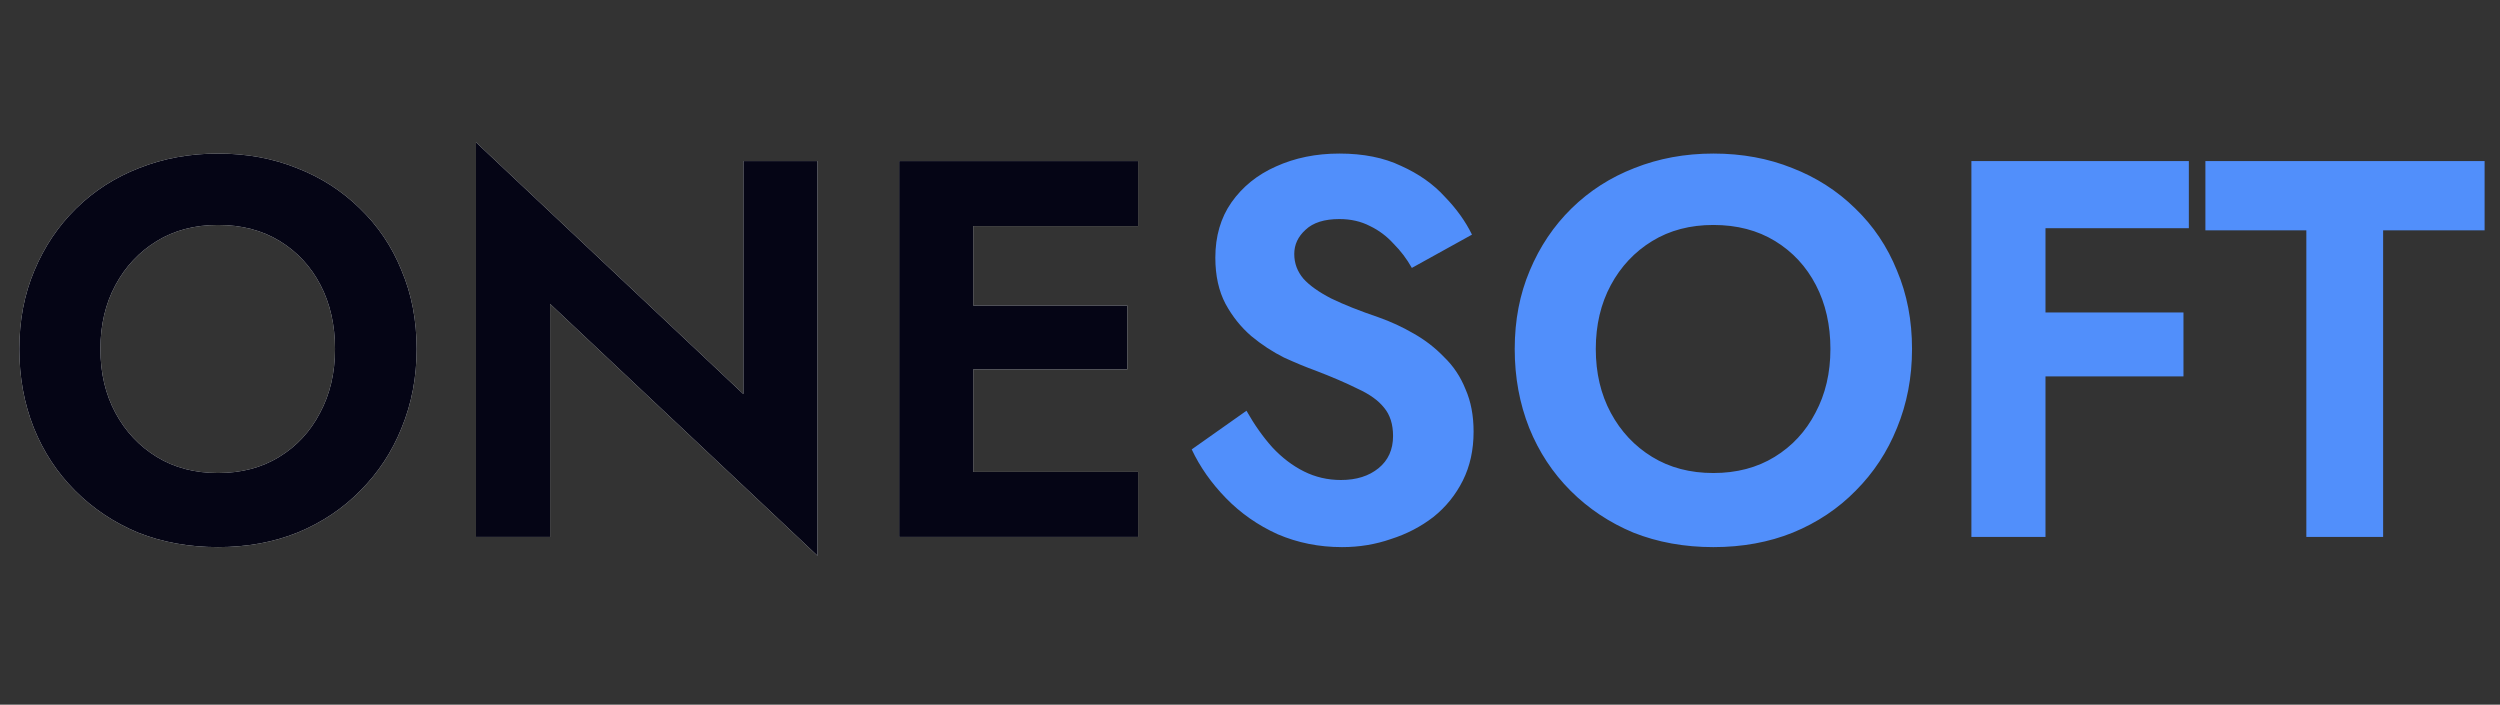
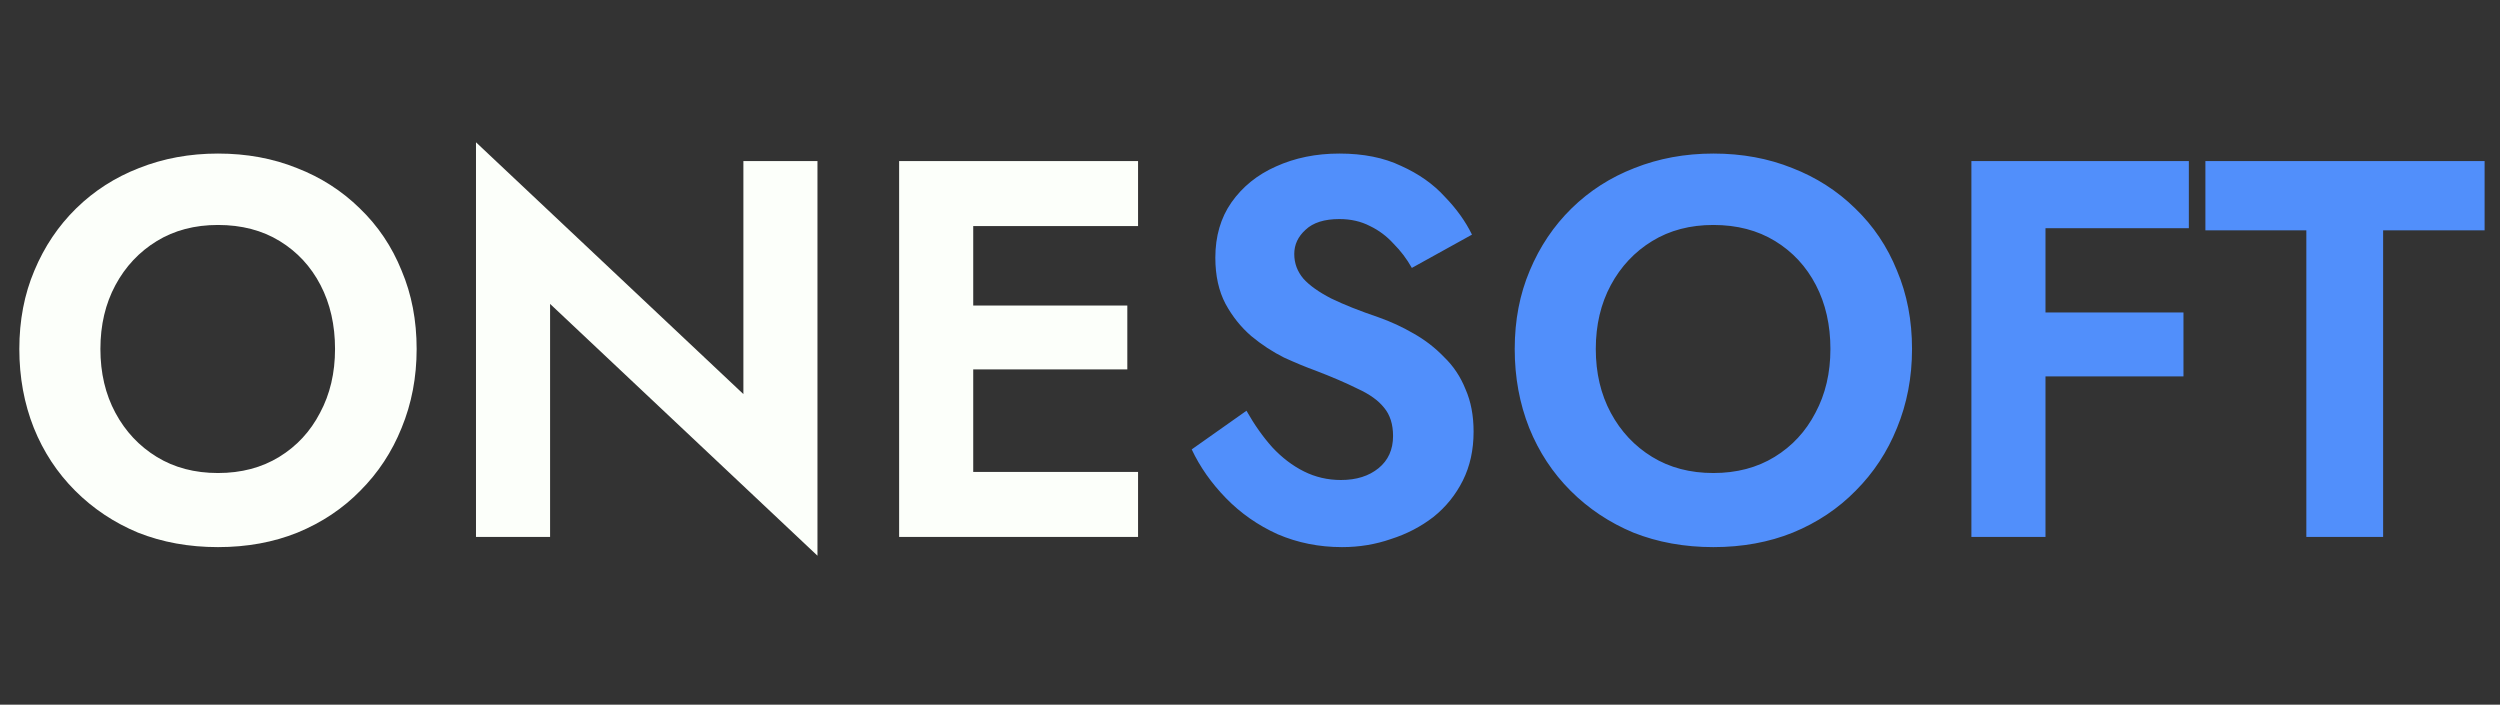
<svg xmlns="http://www.w3.org/2000/svg" fill="none" viewBox="0 0 149 42" height="42" width="149">
  <rect x="0" y="0" width="149" height="42" fill="#333333" stroke="none" />
  <path fill="#FCFFFA" d="M5.984 20.8C5.984 19.371 6.283 18.101 6.88 16.992C7.477 15.883 8.299 15.008 9.344 14.368C10.389 13.728 11.605 13.408 12.992 13.408C14.4 13.408 15.627 13.728 16.672 14.368C17.717 15.008 18.528 15.883 19.104 16.992C19.68 18.101 19.968 19.371 19.968 20.8C19.968 22.229 19.669 23.499 19.072 24.608C18.496 25.717 17.685 26.592 16.64 27.232C15.595 27.872 14.379 28.192 12.992 28.192C11.605 28.192 10.389 27.872 9.344 27.232C8.299 26.592 7.477 25.717 6.88 24.608C6.283 23.499 5.984 22.229 5.984 20.8ZM1.152 20.8C1.152 22.485 1.44 24.053 2.016 25.504C2.592 26.933 3.413 28.181 4.48 29.248C5.547 30.315 6.795 31.147 8.224 31.744C9.675 32.32 11.264 32.608 12.992 32.608C14.72 32.608 16.299 32.32 17.728 31.744C19.179 31.147 20.427 30.315 21.472 29.248C22.539 28.181 23.36 26.933 23.936 25.504C24.533 24.053 24.832 22.485 24.832 20.8C24.832 19.093 24.533 17.536 23.936 16.128C23.36 14.699 22.528 13.461 21.44 12.416C20.373 11.371 19.125 10.571 17.696 10.016C16.267 9.44 14.699 9.152 12.992 9.152C11.307 9.152 9.739 9.44 8.288 10.016C6.859 10.571 5.611 11.371 4.544 12.416C3.477 13.461 2.645 14.699 2.048 16.128C1.451 17.536 1.152 19.093 1.152 20.8ZM44.306 9.6V23.488L28.369 8.48V32H32.785V18.112L48.721 33.12V9.6H44.306ZM56.532 32H67.828V28.128H56.532V32ZM56.532 13.472H67.828V9.6H56.532V13.472ZM56.532 22.016H67.188V18.208H56.532V22.016ZM53.588 9.6V32H58.004V9.6H53.588Z" />
-   <path fill="#050515" d="M5.984 20.8C5.984 19.371 6.283 18.101 6.88 16.992C7.477 15.883 8.299 15.008 9.344 14.368C10.389 13.728 11.605 13.408 12.992 13.408C14.4 13.408 15.627 13.728 16.672 14.368C17.717 15.008 18.528 15.883 19.104 16.992C19.68 18.101 19.968 19.371 19.968 20.8C19.968 22.229 19.669 23.499 19.072 24.608C18.496 25.717 17.685 26.592 16.64 27.232C15.595 27.872 14.379 28.192 12.992 28.192C11.605 28.192 10.389 27.872 9.344 27.232C8.299 26.592 7.477 25.717 6.88 24.608C6.283 23.499 5.984 22.229 5.984 20.8ZM1.152 20.8C1.152 22.485 1.44 24.053 2.016 25.504C2.592 26.933 3.413 28.181 4.48 29.248C5.547 30.315 6.795 31.147 8.224 31.744C9.675 32.32 11.264 32.608 12.992 32.608C14.72 32.608 16.299 32.32 17.728 31.744C19.179 31.147 20.427 30.315 21.472 29.248C22.539 28.181 23.36 26.933 23.936 25.504C24.533 24.053 24.832 22.485 24.832 20.8C24.832 19.093 24.533 17.536 23.936 16.128C23.36 14.699 22.528 13.461 21.44 12.416C20.373 11.371 19.125 10.571 17.696 10.016C16.267 9.44 14.699 9.152 12.992 9.152C11.307 9.152 9.739 9.44 8.288 10.016C6.859 10.571 5.611 11.371 4.544 12.416C3.477 13.461 2.645 14.699 2.048 16.128C1.451 17.536 1.152 19.093 1.152 20.8ZM44.306 9.6V23.488L28.369 8.48V32H32.785V18.112L48.721 33.12V9.6H44.306ZM56.532 32H67.828V28.128H56.532V32ZM56.532 13.472H67.828V9.6H56.532V13.472ZM56.532 22.016H67.188V18.208H56.532V22.016ZM53.588 9.6V32H58.004V9.6H53.588Z" />
  <path fill="#518FFB" d="M74.29 24.48L71.026 26.784C71.517 27.829 72.2 28.8 73.074 29.696C73.949 30.592 74.973 31.307 76.146 31.84C77.341 32.352 78.621 32.608 79.986 32.608C81.01 32.608 81.981 32.448 82.898 32.128C83.837 31.829 84.68 31.392 85.426 30.816C86.173 30.219 86.76 29.493 87.186 28.64C87.613 27.787 87.826 26.816 87.826 25.728C87.826 24.768 87.666 23.925 87.346 23.2C87.048 22.453 86.621 21.813 86.066 21.28C85.533 20.725 84.925 20.256 84.242 19.872C83.581 19.488 82.888 19.168 82.162 18.912C81.032 18.528 80.093 18.155 79.346 17.792C78.6 17.408 78.045 17.013 77.682 16.608C77.32 16.181 77.138 15.691 77.138 15.136C77.138 14.581 77.362 14.101 77.81 13.696C78.258 13.269 78.93 13.056 79.826 13.056C80.509 13.056 81.117 13.195 81.65 13.472C82.184 13.728 82.653 14.08 83.058 14.528C83.485 14.955 83.848 15.435 84.146 15.968L87.73 13.984C87.346 13.195 86.802 12.437 86.098 11.712C85.416 10.965 84.552 10.357 83.506 9.888C82.482 9.397 81.256 9.152 79.826 9.152C78.44 9.152 77.181 9.408 76.05 9.92C74.941 10.411 74.056 11.125 73.394 12.064C72.754 12.981 72.434 14.08 72.434 15.36C72.434 16.427 72.637 17.344 73.042 18.112C73.448 18.859 73.96 19.499 74.578 20.032C75.197 20.544 75.848 20.971 76.53 21.312C77.234 21.632 77.853 21.888 78.386 22.08C79.389 22.464 80.232 22.827 80.914 23.168C81.618 23.488 82.141 23.861 82.482 24.288C82.845 24.715 83.026 25.28 83.026 25.984C83.026 26.795 82.738 27.435 82.162 27.904C81.586 28.373 80.84 28.608 79.922 28.608C79.133 28.608 78.397 28.437 77.714 28.096C77.032 27.755 76.402 27.275 75.826 26.656C75.272 26.037 74.76 25.312 74.29 24.48ZM95.109 20.8C95.109 19.371 95.408 18.101 96.005 16.992C96.602 15.883 97.424 15.008 98.469 14.368C99.514 13.728 100.73 13.408 102.117 13.408C103.525 13.408 104.752 13.728 105.797 14.368C106.842 15.008 107.653 15.883 108.229 16.992C108.805 18.101 109.093 19.371 109.093 20.8C109.093 22.229 108.794 23.499 108.197 24.608C107.621 25.717 106.81 26.592 105.765 27.232C104.72 27.872 103.504 28.192 102.117 28.192C100.73 28.192 99.514 27.872 98.469 27.232C97.424 26.592 96.602 25.717 96.005 24.608C95.408 23.499 95.109 22.229 95.109 20.8ZM90.277 20.8C90.277 22.485 90.565 24.053 91.141 25.504C91.717 26.933 92.538 28.181 93.605 29.248C94.672 30.315 95.92 31.147 97.349 31.744C98.8 32.32 100.389 32.608 102.117 32.608C103.845 32.608 105.424 32.32 106.853 31.744C108.304 31.147 109.552 30.315 110.597 29.248C111.664 28.181 112.485 26.933 113.061 25.504C113.658 24.053 113.957 22.485 113.957 20.8C113.957 19.093 113.658 17.536 113.061 16.128C112.485 14.699 111.653 13.461 110.565 12.416C109.498 11.371 108.25 10.571 106.821 10.016C105.392 9.44 103.824 9.152 102.117 9.152C100.432 9.152 98.864 9.44 97.413 10.016C95.984 10.571 94.736 11.371 93.669 12.416C92.602 13.461 91.77 14.699 91.173 16.128C90.576 17.536 90.277 19.093 90.277 20.8ZM120.439 13.6H130.455V9.6H120.439V13.6ZM120.439 22.432H130.135V18.624H120.439V22.432ZM117.495 9.6V32H121.911V9.6H117.495ZM131.442 13.728H137.458V32H142.034V13.728H148.082V9.6H131.442V13.728Z" />
</svg>